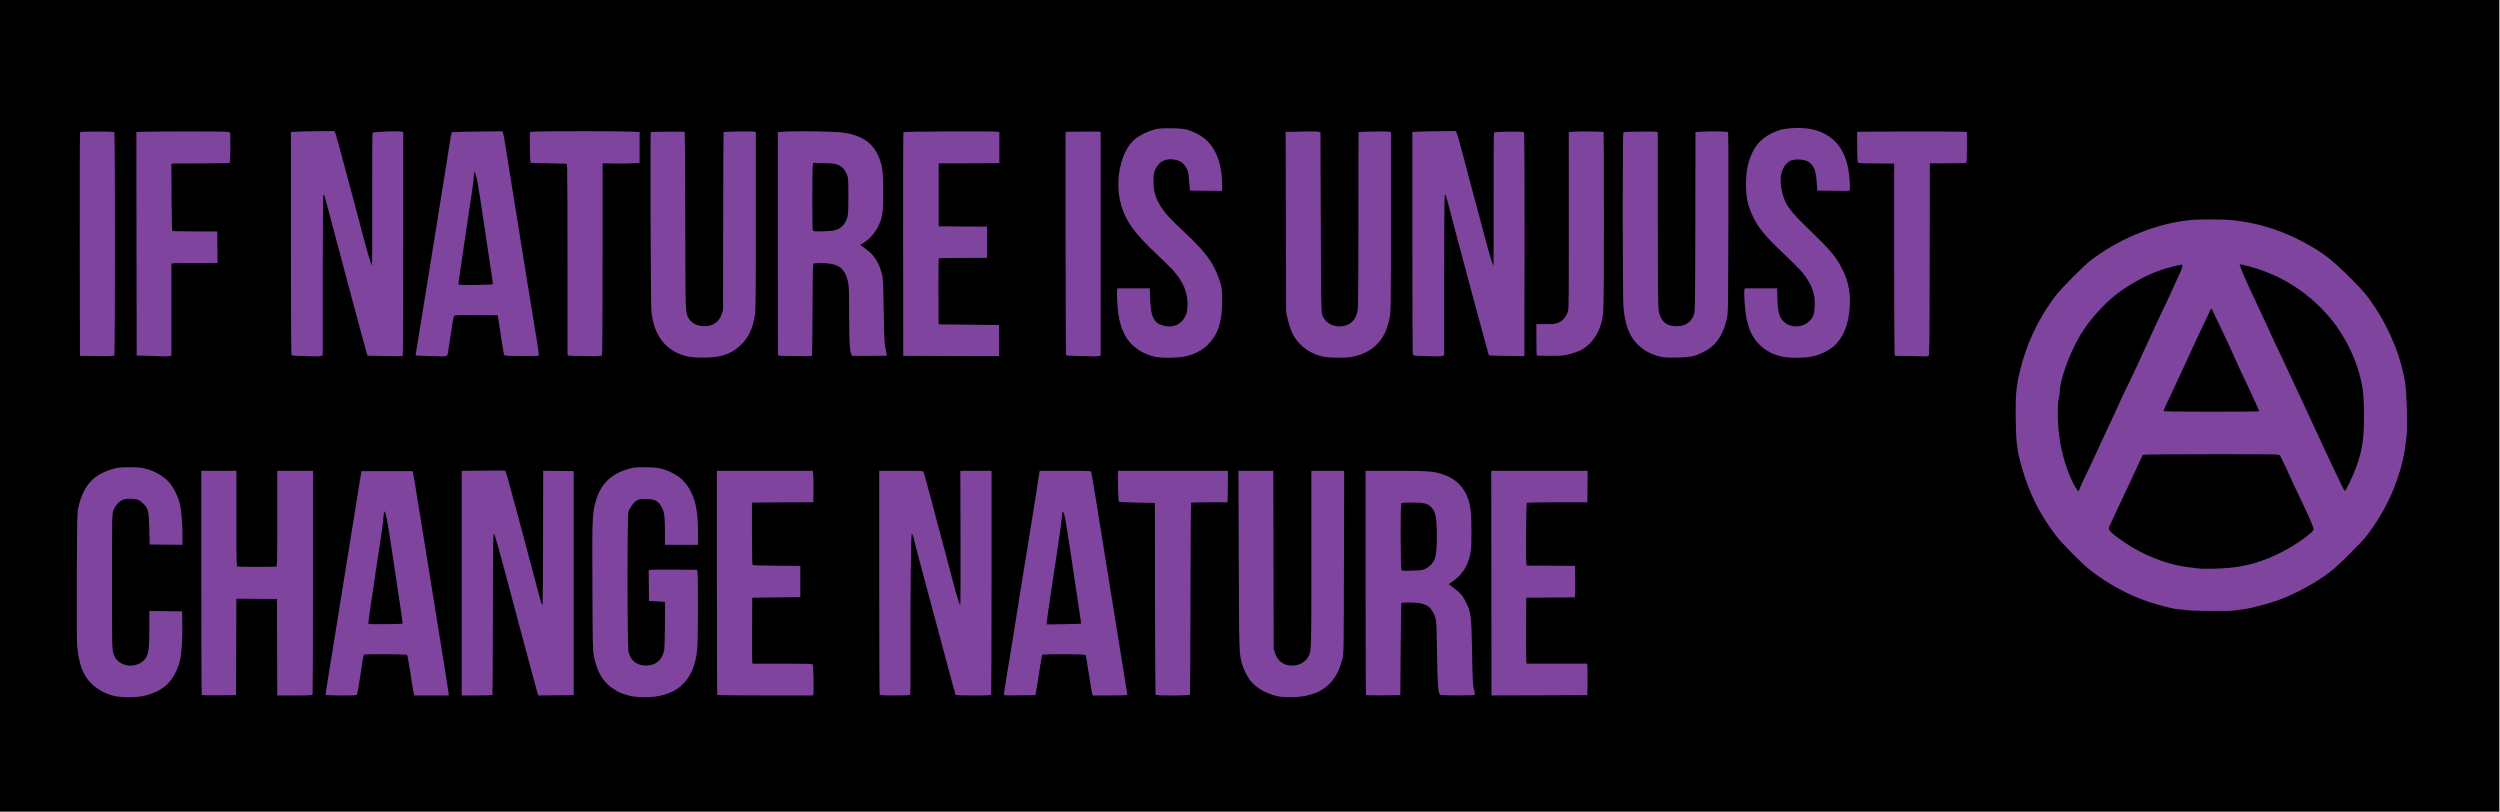
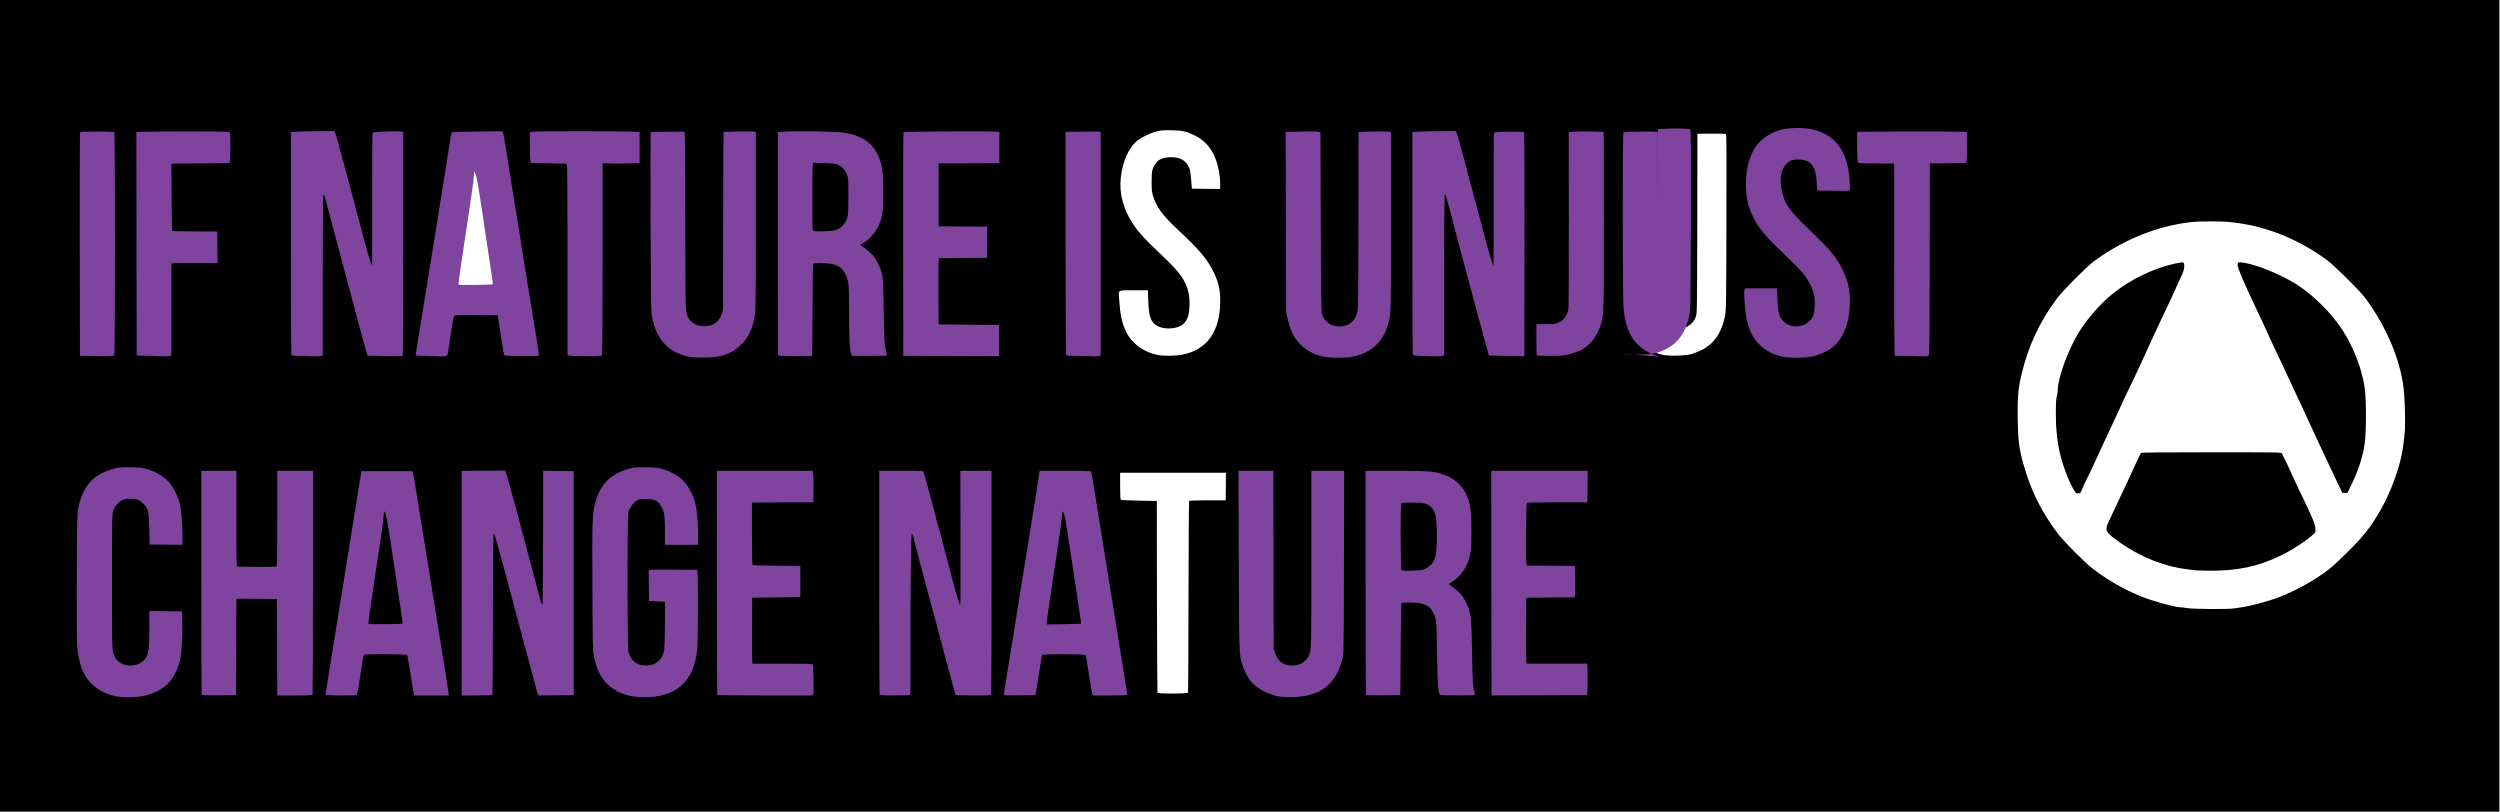
<svg xmlns="http://www.w3.org/2000/svg" version="1.0" width="7699" height="2500" viewBox="0 0 7699 2500" preserveAspectRatio="xMidYMid meet">
  <g fill="#000000">
    <path d="M0 1249.84 l0 -1249.84 3848.50 0 3848.50 0 0 1249.84 0 1249.84 -3848.50 0 -3848.50 0 0 -1249.84z m423.35 889.68 c23.60 -3.20 51.19 -13 67.99 -24.20 19 -12.80 32.60 -28.60 43.59 -50.59 10.80 -22 16.20 -43.79 19 -77.79 2.20 -28.60 2.80 -83.19 0.80 -92.99 l-1.20 -6.20 -43.79 0 -43.79 0 0 53.79 c0 59.39 -2.20 77.19 -11.20 90.79 -10.80 16.40 -27.40 23.40 -55.59 23.40 -19.60 0 -31.80 -4.40 -43.19 -15.80 -7.60 -7.60 -10 -12 -13.20 -23.20 -3.60 -13.40 -3.80 -23.20 -3.80 -225.97 0 -202.57 0.20 -212.57 3.80 -223.57 4.60 -13.80 16.80 -28.40 28.20 -33.60 6 -2.80 13 -3.80 28.80 -3.80 27.20 0 34.80 2.40 47.59 15.20 15.40 15.20 16.80 21.80 18.40 78.79 l1.20 46.99 44.59 0.60 44.39 0.40 0 -26.40 c0 -31 -4.20 -72.99 -9 -91.59 -4.40 -17.40 -16.40 -42.39 -27.20 -56.59 -15.80 -21.40 -44.19 -38.79 -76.79 -47.59 -23.40 -6.40 -63.59 -6.40 -86.59 -0.20 -63.19 17 -94.19 51.79 -109.79 122.38 -2.80 13.20 -3.20 38.20 -4 200.97 -0.60 117.58 -0.20 195.37 1.20 211.97 2.60 31.60 9.40 59.99 20 81.79 25.60 52.99 90.39 82.59 159.58 72.99z m1587.59 0 c17.80 -2.40 43.39 -10 56.99 -16.80 13.60 -7 30.20 -21.40 40.79 -35.40 19.40 -25.60 29.20 -54.59 32.80 -98.59 2.40 -26.40 2.60 -214.97 0.40 -222.97 l-1.40 -5 -63.79 -0.60 c-35.20 -0.20 -65.99 0 -68.59 0.60 l-4.40 1 0.40 41.59 0.60 41.39 24 1.20 c13.20 0.80 24.20 1.40 24.60 1.60 1.60 0.80 0 151.58 -1.80 160.58 -7.40 34.80 -27.60 48.79 -67.79 47.19 -17.40 -0.60 -20.60 -1.40 -29.20 -6.80 -13.40 -8.20 -21.60 -19.60 -25 -35 -4 -17.80 -4.20 -430.14 -0.20 -443.14 3.60 -12 14 -26.60 24 -33.60 8.60 -6 9 -6 35 -6 21.60 0 27.80 0.60 33.80 3.60 14.80 7.40 25 22.40 29.40 42.99 1.20 6 2.20 29 2.20 52.39 l0 41.99 44.99 0 44.99 0 0 -23.80 c0 -33.60 -3.40 -72.39 -8.20 -91.19 -4.80 -19.60 -16.40 -43.99 -28 -59.59 -15.80 -21.20 -44.19 -38.79 -76.79 -47.59 -23.40 -6.40 -63.59 -6.40 -86.79 -0.20 -57.99 15.80 -90.39 48.59 -105.19 106.99 -8.60 34.40 -9.40 55.19 -8.40 253.37 0.80 195.37 1 196.77 10.40 229.37 5.20 17.60 16 38.79 26 51.19 31.60 38.20 87.19 57.19 144.18 49.19z m2010.54 -4 c57.79 -14.20 91.79 -50.39 106.59 -112.59 4.20 -18 4.20 -20 4.80 -292.56 l0.80 -274.56 -44.59 0 -44.59 0 0 270.36 c0 221.37 -0.40 272.76 -2.80 282.56 -7.40 32.80 -26 46.99 -61.99 46.99 -32.40 0 -49.59 -11 -58.59 -37.40 l-4.60 -13.60 -0.60 -274.36 -0.60 -274.56 -47.59 0 -47.59 0 0.80 265.57 c0.80 283.76 1 287.56 11 320.16 4.60 15.40 16.80 38.99 26 50.39 13.40 16.60 43.79 35.60 68.79 42.99 26 7.60 65.39 8 94.79 0.60z m-3299.97 -149.38 l0.40 -148.38 68.59 0.40 68.39 0.60 0.60 148.58 0.40 148.38 47.79 0 c41.79 0 47.99 -0.40 48.99 -3.20 0.60 -1.80 1.20 -154.78 1.20 -339.96 l0 -336.76 -48.99 0 -48.99 0 0 146.78 c0 131.98 -0.40 146.78 -3.20 147.98 -4 1.60 -127.58 1.60 -131.58 0 -2.80 -1.20 -3.20 -16 -3.20 -147.98 l0 -146.78 -47.99 0 -47.99 0 0 338.56 c0 186.38 0.60 339.36 1.40 340.16 0.80 0.60 22 1 47.39 0.80 l46.19 -0.60 0.60 -148.58z m371.95 146.18 c1 -2 4.80 -23 8.40 -46.59 7.60 -52.39 11.40 -74.19 13.20 -75.79 2 -2.20 142.38 -1.40 144.58 0.80 1 1.20 5.60 26.40 10.20 55.99 4.40 29.80 9 57.39 10.20 61.59 l2 7.40 46.59 0 c43.59 0 46.79 -0.20 45.99 -3.40 -0.40 -2 -7.60 -45.79 -15.80 -97.59 -8.40 -51.59 -17.40 -107.39 -20 -123.98 -2.80 -16.40 -10.80 -66.79 -18 -111.99 -7.20 -44.99 -15 -92.79 -17 -105.99 -2.20 -13.20 -11.20 -68.99 -20 -123.98 -8.80 -54.99 -16.80 -102.59 -17.60 -105.99 l-1.60 -6 -72.79 0 -72.79 0 -8.60 52.99 c-4.60 29.20 -11.20 69.59 -14.40 89.99 -3.40 20.40 -12.40 76.59 -20.20 124.98 -7.80 48.39 -15.80 98.79 -18 111.99 -2.20 13.20 -9.80 60.99 -17 105.99 -7.20 45.19 -17.20 106.19 -22 135.58 -5 29.60 -9 54.39 -9 55.59 0 1 16.60 1.80 40.99 1.80 36.80 0 40.99 -0.40 42.59 -3.40z m417.15 1.60 c0.60 -0.80 1.20 -107.79 1.20 -237.37 0 -129.78 0.60 -241.37 1.40 -248.17 l1.20 -12.60 6.60 0 6.60 0 6 19.60 c3.40 10.60 8 26.60 10.20 35.40 2.40 8.80 9.20 34 15 55.99 6 22 31.20 116.18 55.99 209.37 24.80 93.19 45.99 171.78 46.99 174.58 l2 5 48.39 -0.40 48.59 -0.60 0 -338.96 0 -338.96 -41.79 -0.60 -41.59 -0.40 1.40 51.19 c0.80 28.20 0.80 120.98 0 205.97 l-1.60 154.78 -7.60 0 c-8.80 0 -7 4.40 -24 -60.99 -5.60 -22 -12.80 -48.99 -15.80 -59.99 -3.20 -11 -13.40 -49.19 -23 -84.99 -25.20 -94.99 -38.20 -143.18 -47.39 -176.38 l-8 -29.60 -61.79 0 -61.79 0 0 339.96 0 339.96 40.79 0 c22.60 0 41.39 -0.80 41.99 -1.80z m988.27 -3.40 c1.60 -6.60 -0.20 -75.59 -2 -78.59 -1 -1.60 -27.80 -2.20 -93.19 -2.20 l-91.99 0 -1 -4.40 c-0.60 -2.60 -0.80 -50.99 -0.60 -107.59 l0.60 -102.99 73.99 -1 73.99 -1 0 -41.99 0 -41.99 -72.79 -0.60 c-55.39 -0.40 -73.39 -1 -74.59 -3 -0.80 -1.20 -1.60 -47.59 -1.60 -102.79 l0 -100.59 11.60 -0.40 c6.20 -0.20 48.79 -0.40 94.39 -0.40 l82.99 -0.20 0.60 -26 c0.40 -14.20 0 -33.40 -0.60 -42.39 l-1.40 -16.60 -141.78 0 -141.78 0 0 338.56 c0 186.38 0.60 339.36 1.40 339.96 0.60 0.80 64.59 1.40 141.78 1.40 l140.78 0 1.20 -5.20z m297.96 2.80 c0.80 -1.20 1.20 -61.79 1 -134.38 -0.20 -72.79 0.20 -183.78 1 -246.57 l1.40 -114.59 7.40 0 c8.80 0 9.80 1.60 15.80 28 2.20 9.40 8.60 34.20 14.20 54.99 10.60 39.19 25.20 93.99 78.99 294.76 17 64.19 31.60 117.58 32.20 118.38 0.60 1 22.40 1.80 48.79 1.80 41.59 0 47.79 -0.40 48.79 -3.20 0.60 -1.80 1.20 -154.78 1.20 -339.96 l0 -336.76 -42.19 0 -42.19 0 0.80 206.97 0.60 206.97 -7.40 0 -7.40 0 -7 -22.40 c-3.80 -12.40 -9.80 -33.40 -13 -46.59 -5.80 -22.20 -8.80 -34.20 -20.20 -75.99 -11.20 -41.79 -29 -108.79 -40.99 -153.98 -11.40 -43.19 -27 -100.39 -30.20 -111.39 -1 -3.40 -5.80 -3.60 -62.99 -3.60 l-61.79 0 0 338.56 c0 186.38 0.60 339.36 1.40 339.96 2.40 2.60 80.19 1.60 81.79 -1z m388.15 -10.60 c1.20 -6.60 5.60 -34 9.60 -60.99 4 -27 8.20 -49.79 9.20 -50.99 3.20 -3.20 143.58 -2.60 145.38 0.40 1 1.40 5.40 27.80 10 58.59 4.80 31 9.40 58.39 10.40 61.19 l2 4.80 45.99 0 c37.80 0 45.99 -0.40 45.99 -2.80 0 -1.40 -4 -27 -8.80 -56.39 -8.20 -49.19 -11.60 -70.59 -26.40 -162.78 -2.80 -17 -7.60 -47.19 -10.80 -66.99 -3.20 -19.80 -9 -56.19 -13 -80.99 -4 -24.80 -9.80 -61.19 -13 -80.99 -3.20 -19.80 -9 -56.19 -13 -80.99 -3.80 -24.80 -8.40 -52.59 -10 -61.99 -1.60 -9.40 -5.40 -31.20 -8.20 -48.59 -2.80 -17.40 -5.60 -33 -6.20 -34.60 -0.80 -2.40 -12.20 -2.80 -73.59 -2.80 l-72.59 0 -1.20 5.60 c-0.60 3 -1.60 10 -2.40 15.40 -0.60 5.60 -3.80 25.80 -6.80 44.99 -6 37 -16.80 103.99 -25 155.98 -2.80 17 -9.60 58.99 -15.20 92.99 -5.40 34.20 -11.60 72.79 -13.80 85.99 -6.80 44.19 -30.40 189.58 -37.80 234.57 l-7.60 44.39 42.19 -0.40 42.19 -0.60 2.40 -12z m473.74 10.40 c0.40 -1.40 1.20 -134.58 1.40 -295.76 0.20 -161.38 1.20 -293.96 2 -294.96 1 -0.80 26.60 -1.60 56.99 -1.60 l55.39 0 0.60 -42.39 0.40 -42.59 -162.98 0 -162.98 0 0 40.79 c0 30.60 0.60 41.39 2.60 42.59 1.20 0.80 26.80 2 56.39 2.60 l53.99 1 0.40 293.96 c0.40 161.78 1 295.16 1.60 296.56 1.40 3.60 92.59 3.60 94.19 -0.20z m648.72 -139.38 c0.60 -77.59 1.60 -141.98 2.60 -143.38 2 -3.20 60.99 -1.20 75.39 2.80 17 4.60 26 12 34.20 27.40 10.20 19.20 10.20 20.40 11.80 124.18 1.60 100.19 3.60 124.98 10.20 129.18 1.60 1 22.80 1.80 47.39 1.80 l44.39 0 0 -4.40 c0 -2.60 -1 -8.20 -2.20 -12.60 -1.40 -4.80 -2.80 -47.39 -3.80 -104.99 -2 -108.99 -3.40 -120.78 -17 -149.58 -10.40 -22 -19.40 -33 -38.20 -46.59 -15.20 -11 -16.80 -13 -16.80 -18.80 0 -5.60 1.40 -7.40 11.60 -14 29 -19.40 46.99 -46.79 54.59 -83.39 4.80 -24 5.40 -96.99 0.80 -127.38 -8.60 -56.99 -36.80 -91.99 -86.99 -107.99 -27 -8.60 -47.59 -10.20 -138.38 -10.20 l-85.59 0 0 338.56 c0 186.38 0.60 339.36 1.40 340.16 0.80 0.60 22 1 47.39 0.80 l46.19 -0.60 1 -140.98z m575.53 102.99 c0.20 -20.80 0 -39.99 -0.60 -42.39 l-1 -4.60 -92.99 0 -92.79 0 -1.20 -8.40 c-0.60 -4.80 -1 -53.19 -0.60 -107.59 l0.60 -98.99 74.39 -0.60 74.59 -0.40 1 -4.60 c0.60 -2.40 0.80 -21.40 0.60 -42.39 l-0.60 -38 -74.39 -0.60 -74.39 -0.40 -1.20 -8.60 c-1.80 -12.60 -0.20 -194.77 1.60 -196.77 1 -0.80 43.19 -1.60 93.99 -1.60 l92.39 0 0.60 -42.39 0.40 -42.59 -142.38 0 -142.58 0 0.40 335.56 c0.20 184.38 0.40 337.36 0.40 339.96 l0.20 4.40 141.58 -0.40 141.38 -0.60 0.60 -38z m1995.74 -222.97 c5.60 -1 18.20 -2.80 27.80 -4 18.40 -2.20 71.19 -16.20 99.39 -26 48.19 -17 101.79 -44.99 149.18 -77.79 19.60 -13.60 34 -26.20 67.59 -59.19 56.19 -55.19 77.39 -81.79 109.19 -137.38 32.20 -56.19 61.19 -137.38 68.39 -191.58 6.60 -49.79 7.20 -59.59 6 -111.39 -1.60 -73.59 -7 -106.79 -26.40 -166.98 -20 -61.59 -58.79 -133.98 -99.79 -186.58 -16.60 -21.20 -93.99 -97.39 -113.19 -111.39 -83.79 -61.59 -177.78 -100.99 -273.56 -114.39 -31 -4.40 -43.59 -5.20 -84.79 -5.20 -41.19 0 -53.39 0.80 -82.39 5 -96.39 14.40 -197.17 57.39 -279.76 119.38 -23 17.40 -93.39 88.59 -111.79 112.79 -52.99 70.79 -88.99 147.98 -109.19 234.17 -10.40 44.59 -12.60 70.19 -11.80 135.58 1 67.39 4.40 93.39 17.80 140.98 23.20 81.99 54.39 144.98 105.59 212.97 18.40 24.60 82.39 88.79 108.19 108.79 53.99 41.79 118.78 76.59 178.98 96.19 34.60 11.20 77.19 22 87.59 22.20 4.60 0 14.80 1.20 22.40 2.60 17 3.40 129.18 4.20 144.58 1.20z m-4664.59 -783.50 c47.79 -12.80 82.19 -45.19 96.59 -90.99 11.20 -35.40 11 -29.60 11 -319.36 l0 -267.37 -13.40 -1 c-7.60 -0.60 -27.40 -0.40 -44.19 0.20 l-30.60 1.20 -0.40 273.96 -0.40 273.96 -4.40 13 c-5.20 15.40 -16.80 28 -30.60 33.20 -12.60 4.80 -43.59 5 -57.19 0.20 -10.20 -3.60 -22 -13.80 -27 -23.40 -8.80 -17.20 -8.60 -11.60 -9.20 -298.76 -0.20 -149.38 -1 -272.16 -1.60 -272.76 -1.20 -1.40 -91.39 -0.80 -92.59 0.60 -1.80 1.80 -0.20 522.93 1.80 539.93 8.40 77.59 45.99 123.98 112.79 139.18 22 5 67.19 4.20 89.39 -1.80z m1429.01 1.60 c74.59 -15.20 114.59 -72.39 114.59 -163.98 0.20 -34.20 -4.60 -56.39 -18.20 -85.39 -20.20 -43.19 -42.79 -70.39 -114.39 -137.18 -44.99 -41.99 -63.19 -66.99 -73.99 -101.39 -4 -13 -4.60 -19.20 -4.60 -44.99 0 -32.80 1.60 -39.39 13 -55.99 7.60 -11 19.60 -16.80 37.60 -18.40 31.40 -2.60 52.19 6.60 62.99 27.60 5 9.60 6 15 8 39.99 l2.40 28.80 43.59 0.60 43.39 0.40 0 -18.40 c0 -11.80 -1.80 -27.40 -4.80 -42.19 -10.40 -50.79 -34.80 -85.39 -73.39 -104.19 -27 -13 -40.99 -16 -75.79 -16 -24.20 -0.20 -31.60 0.60 -44.79 4.40 -18.20 5.20 -39.99 15.60 -53.99 26 -27.80 20.40 -47.99 64.39 -53.39 117.38 -5 47.79 8.60 97.39 39.19 142.98 15.40 23 37.60 47.19 79.39 86.59 39.59 37.20 56.99 55.99 68.79 73.79 19 28.40 25.60 53.59 24.40 90.59 -1 25.60 -4.20 36.60 -14.60 50.19 -15 19.80 -59.79 24.80 -85.99 9.80 -18.60 -10.80 -24.80 -28.20 -26.40 -75.39 l-1.20 -33.60 -43.59 0 c-51.19 0 -46.99 -2.60 -44.79 28.80 3 46.19 8.60 72.39 21 98.39 17.40 36 52.79 62.59 95.99 71.79 19.60 4 57.39 3.60 79.59 -1z m510.13 1.80 c30.80 -4.80 58.79 -18 77.99 -36.20 21.80 -20.60 34.80 -46.79 41.99 -84.19 4.20 -21.20 4.20 -26.40 4.20 -291.16 l0 -269.56 -12.40 -1 c-7 -0.60 -26.80 -0.40 -44.19 0.20 l-31.40 1.20 0 263.97 c0 164.18 -0.80 269.96 -2 279.96 -2.60 21.40 -10 36 -22.20 44.19 -11.80 7.80 -29.80 11.80 -47.59 10.20 -26.60 -2.20 -44.39 -14.60 -51.59 -35.80 -3.40 -10 -3.60 -27.20 -4.60 -286.56 l-1 -275.96 -10 -1 c-5.40 -0.60 -27 -0.60 -47.59 -0.40 l-37.60 0.80 0.80 271.16 0.60 271.36 4.40 19.60 c9 38.99 19.20 59.79 39.59 80.19 19.20 19.20 42.99 31.80 71.79 37.80 16.60 3.60 52.79 4.20 70.79 1.20z m1054.06 -2.80 c7.20 -1.80 21.20 -7.40 31.40 -12.20 38.20 -18.20 62.19 -51.79 72.99 -102.39 4.20 -19 4.20 -24.60 5 -290.16 0.60 -182.58 0.20 -271.36 -1.20 -272.76 -1.80 -1.80 -18.20 -2.20 -76.59 -1.60 l-11.60 0.20 -0.40 276.56 c-0.60 265.77 -0.80 276.76 -4.40 286.76 -5.20 14.20 -14.80 25 -27.60 30.80 -9 4 -13.80 4.80 -31.60 4.80 -17.60 0 -22.60 -0.80 -31 -4.60 -18.40 -8.40 -26.80 -21 -30.80 -46.59 -1.40 -8.40 -2.20 -103.99 -2.20 -280.16 l0 -267.17 -15.40 -0.80 c-8.60 -0.40 -30 -0.20 -47.59 0.40 l-32 1 -0.60 242.97 c-0.60 263.77 0.20 296.36 8.60 328.96 14.80 58.99 51.19 95.19 107.99 107.79 18.60 4.20 68.39 3.20 86.99 -1.80z m367.55 1 c23.60 -4.80 51.39 -18 66.79 -32 28.20 -25.20 44.99 -65.79 48.79 -117.98 2.60 -37.40 -5.20 -72.99 -24.60 -110.19 -19.60 -38 -34.60 -55.19 -115.78 -133.78 -53.79 -52.19 -69.19 -79.39 -72.19 -128.98 -2 -34.60 3.80 -56.79 18.60 -71.59 10 -9.80 18.40 -12.40 40.79 -12.40 22.60 0.20 33.60 3 43.19 11.40 13.40 11.80 18.40 26.80 20.40 61.39 l1.40 23.20 43.39 0.60 43.59 0.40 1 -4.60 c1.40 -5.60 -2.20 -40.99 -6 -59.59 -10 -47.19 -35.20 -81.79 -73.59 -100.79 -26 -13 -50.39 -17.80 -82.39 -16.40 -57.79 2.60 -102.39 28.40 -123.98 71.39 -23.60 47.59 -28 111.39 -11 161.78 15.80 47.39 39.59 79.19 105.19 140.98 43.39 40.99 59.59 58.39 72.79 78.59 19 28.60 25.20 52.59 23.40 90.19 -1.20 27.20 -3.20 35.20 -12 46.79 -19.80 26.40 -74.59 29.20 -96.99 4.80 -12.60 -13.60 -16.60 -28.80 -17.80 -68.59 l-1.20 -32.60 -43.59 0 -43.79 0 -1.20 4.80 c-1.60 6.80 2.60 58.79 6.40 76.99 3.80 18 12.80 43.39 19.80 55.19 12 20.80 39.99 44.19 63.59 53.59 30 11.80 72.19 14.60 106.99 7.40z m-5228.52 -4.40 c2.20 -3.60 2 -669.71 -0.20 -673.31 -1.40 -2.20 -10.80 -2.80 -46.99 -2.80 -25 0 -45.99 0.80 -46.79 1.80 -0.80 1 -1.20 153.58 -0.80 339.16 l0.40 337.56 39.59 0.60 c46.19 0.80 52.59 0.40 54.79 -3z m172.18 2.40 c3.20 0 3.40 -8 3.40 -141.78 l0 -141.78 4.60 -1.20 c2.40 -0.60 34.40 -1.20 70.99 -1.20 l66.39 0 -0.40 -42.39 -0.60 -42.59 -68.39 0 c-37.60 0 -68.99 -0.80 -69.99 -1.60 -0.80 -1 -1.80 -50.79 -2.20 -110.59 l-0.40 -108.79 23.40 -0.40 c13 -0.20 52.99 -0.40 88.99 -0.60 35.80 0 65.99 -0.80 66.79 -1.60 2.40 -2.40 3.40 -77.79 1.20 -81.19 -1.60 -2.20 -18.20 -2.60 -89.59 -2.80 -48.39 -0.20 -109.99 0 -137.38 0.20 l-49.39 0.40 0.40 338.56 0.60 338.36 39.99 1 c22 0.80 41.79 1 43.99 0.60 2.20 -0.20 5.60 -0.60 7.60 -0.60z m464.14 0 l5.20 -2 0 -246.97 0 -246.97 7.80 0 c4.40 0 8.60 1 9.40 2.20 0.60 1.20 5.20 17.20 9.80 35.60 14.60 57.39 118.98 446.94 121.18 452.34 l2 5.20 47.39 1 c26 0.60 47.99 0.60 48.99 0.20 0.80 -0.40 1.40 -153.18 1.40 -339.36 l0 -338.76 -6.40 -1 c-3.60 -0.40 -22.20 -0.40 -41.19 0.20 -34 1 -34.40 1 -35.60 5.60 -0.60 2.60 -0.80 95.59 -0.40 206.77 l0.60 202.17 -7 -0.60 c-6.80 -0.60 -7 -0.80 -12.60 -17.60 -3 -9.40 -11.80 -40.39 -19.40 -68.99 -7.40 -28.60 -17.40 -65.99 -22 -82.99 -13.80 -51.59 -15.40 -57.99 -39.19 -146.98 -12.60 -47.19 -24.20 -88.99 -25.80 -92.59 l-3 -6.60 -49.39 1 c-27.40 0.60 -54.79 1 -60.99 1 l-11.60 0.20 0 336.56 c0 184.98 0.80 337.56 1.60 338.76 1.20 1.80 11.40 2.60 35.40 3.20 18.80 0.20 35 0.80 36.40 1 1.20 0.20 4.60 -0.40 7.40 -1.60z m388.35 -0.60 c1.20 -1.20 5.80 -28.40 12.80 -75.39 7 -47.99 7 -47.59 12.60 -48.99 2.40 -0.60 35.40 -0.80 73.39 -0.60 l68.79 0.60 1.60 9 c0.80 5 4.80 31 8.80 57.79 4 26.80 8 50.79 8.80 53.39 1.80 4.60 2.20 4.60 42.39 5.20 22.40 0.40 43.39 0.20 46.79 0 l6.20 -0.80 -8.40 -50.19 c-4.80 -27.80 -14.20 -84.99 -20.80 -127.38 -6.80 -42.39 -14.60 -90.39 -17.20 -106.99 -2.80 -16.40 -11.80 -72.19 -20 -123.98 -15 -92.99 -18 -112.79 -27.80 -172.98 -2.80 -17 -7 -42.59 -9.20 -56.99 -2.20 -14.20 -5 -29.20 -6 -33 l-1.80 -7 -70.59 0.60 c-38.79 0.20 -71.59 0.80 -72.79 1.40 -1.40 0.40 -3.40 6.80 -4.60 14.40 -3.20 21 -15.80 100.19 -21.20 133.58 -2.60 16.60 -6.60 41.19 -8.80 54.99 -13 80.59 -24.80 153.98 -28.20 174.98 -2.20 13.20 -6.20 38.40 -9 55.99 -10.60 66.39 -19.60 121.98 -29.20 179.78 -5.40 33 -9.80 60.59 -9.80 61.39 0 2.60 80.79 3.80 83.19 1.20z m477.14 -1.80 c0.80 -1.40 1.60 -135.18 1.60 -297.16 l0 -294.36 31.60 1.20 c17.20 0.80 42.79 0.60 56.99 -0.20 l25.40 -1.40 0 -41.59 0 -41.59 -18.40 -0.80 c-15 -0.80 -255.57 -0.60 -296.96 0.20 l-10.60 0.20 0 35.80 c0 19.60 0.60 38.40 1.20 41.79 l1.20 6 55.59 1.40 55.39 1.40 1.40 15.20 c0.60 8.20 1.20 141.18 1.20 295.56 l0 280.76 39.59 0.60 c46.19 0.80 52.59 0.40 54.79 -3z m642.92 3.20 l4.60 -1.20 0.40 -140.78 c0.60 -122.78 1 -141.18 3.60 -142.78 1.60 -1 13 -2 25 -2 61.99 0.20 80.59 11.40 92.19 54.99 3.40 12.60 3.80 23.20 4 101.99 0.40 83.39 1.80 110.79 6.60 123.78 l2.20 5.20 46.99 0 c44.19 0 47.19 -0.20 46.19 -3.40 -4.60 -14.40 -5.60 -33.60 -7.20 -119.58 -1 -57.39 -2.60 -100.79 -3.80 -107.99 -8 -40.59 -24.60 -67.99 -54.19 -88.19 -13 -8.80 -14 -10 -14 -16.80 0 -6.20 1 -7.80 6.60 -10.40 19.20 -9.20 42.19 -35.80 52.19 -60.59 9.40 -23.20 11.40 -39.59 11.40 -91.79 -0.20 -54.39 -2.60 -74.39 -12.40 -98.99 -15.40 -39.19 -42.79 -61.99 -87.19 -73.39 -15.20 -3.80 -27.80 -5.20 -61.39 -6.80 -41.59 -1.80 -148.38 -1.60 -150.38 0.40 -0.60 0.80 -1.60 620.32 -0.80 672.91 0 4.40 0.20 4.60 39.59 5.20 21.60 0.20 40.79 0.60 42.39 1 1.60 0.20 5 -0.20 7.40 -0.80z m579.52 -41.79 l0 -41.99 -92.99 -1 -92.99 -1 -0.60 -106.79 c-0.40 -84.19 0 -107.19 2 -108.59 1.40 -0.80 33.20 -1.40 70.59 -1.40 37.40 0 69.99 0 72.59 0 l4.40 -0.20 0 -41.99 0 -41.99 -74.39 -0.40 -74.59 -0.60 0 -102.99 0 -102.99 79.99 0 c43.99 -0.20 85.99 -0.40 93.59 -0.60 l13.40 -0.40 0 -41.99 0 -41.99 -9.40 -0.20 c-129.98 -1.20 -236.17 -1.60 -252.97 -0.60 l-21.60 1.40 0 338.56 0 338.76 134.58 0.60 c73.79 0.20 137.58 0.40 141.38 0.40 l7 0 0 -41.99z m309.56 40.99 c3.20 0 3.40 -17.40 3.40 -338.76 l0 -338.76 -15.40 -0.80 c-8.60 -0.40 -30.20 -0.40 -47.99 0 l-32.60 0.60 0 336.36 c0 184.98 0.80 337.56 1.60 338.76 1.20 1.80 12.60 2.60 40.39 3.20 21.40 0.20 40.79 0.40 42.99 0 2.20 -0.20 5.60 -0.60 7.60 -0.60z m1056.06 0 l5.20 -2 0 -246.97 0 -246.97 7.80 0 c4.40 0 8.60 1 9.40 2.20 0.60 1.20 5.20 17.20 9.80 35.60 17.80 69.99 121.38 455.14 122.58 456.34 0.80 0.80 23 1.60 49.39 2 l47.99 0.80 0.60 -337.76 c0.20 -235.17 -0.20 -338.56 -1.60 -339.96 -3.20 -3.20 -78.39 -1.60 -80.59 1.40 -0.80 1.40 -1.40 94.39 -1 206.97 l0.60 204.57 -7 -0.60 c-6.80 -0.60 -7 -0.80 -12.60 -17.60 -3 -9.40 -10.40 -35.80 -16.60 -58.99 -6 -23 -15 -56.39 -19.80 -73.99 -4.80 -17.60 -11.40 -42.39 -14.80 -54.99 -28.20 -108.19 -52.79 -198.17 -55.19 -203.77 l-3.20 -6.60 -56.39 1.20 c-31 0.60 -58.39 1.20 -60.79 1.20 l-4.60 0 0 336.56 c0 184.98 0.80 337.56 1.60 338.76 1.20 1.80 11.40 2.60 35.40 3.20 18.80 0.20 35 0.80 36.40 1 1.20 0.20 4.60 -0.40 7.40 -1.60z m1497.01 0 c2.60 -1.60 3 -34.60 3.40 -274.36 0.20 -149.98 0.40 -282.96 0.40 -295.76 l0.20 -23.20 53.59 0.20 c29.40 0.20 54.99 -0.40 56.99 -1.20 3 -1.40 3.40 -5.20 3.40 -42.39 l0 -40.79 -64.39 -1.20 c-35.60 -0.60 -88.79 -1 -118.58 -0.60 -29.60 0.60 -73.99 1 -98.39 1.20 l-44.59 0.20 0 39.59 c0 21.60 0.80 40.59 1.80 42.19 1.60 2.60 10.40 3 86.79 4 l25.40 0.20 0 286.76 c0 157.58 0.60 290.76 1.20 295.76 l1.40 9.40 40.19 0.60 c22 0.20 41.99 0.60 44.19 1 2.20 0.20 5.40 -0.60 7 -1.60z m-1106.66 -5 c10.80 -2.80 26.40 -8.20 34.60 -12 28.20 -13.40 52.39 -44.19 63.19 -80.39 8.80 -29.60 9 -35.80 9 -314.96 l0 -265.57 -13.40 0 c-46.79 -0.40 -58.99 -0.40 -70.19 -0.20 l-12.60 0.20 0.20 271.56 c0.40 300.36 1 282.76 -12.60 300.76 -12.40 16.20 -35.20 23 -68.79 20.60 l-18.60 -1.40 0 41.79 c0 23 0.60 42.59 1.40 43.19 0.60 0.80 16.40 1.40 34.60 1.40 29.20 0 36 -0.60 53.19 -5z" />
    <path d="M1129.45 1928.75 c-3.20 -3.40 -1.80 -17.60 8.20 -83.99 2.20 -14.20 4.40 -29.60 5.20 -34 3 -23 13.60 -92.99 17 -113.99 6.80 -42.59 13.80 -93.59 15.20 -111.59 l1.40 -17.60 7.20 0.60 c6.80 0.60 7.40 1.20 10.60 11 3.20 9.40 13 70.19 30.60 189.58 3.80 26.40 10.20 68.39 14 93.59 3.80 25 7 49.99 7 55.39 l0 10 -35.40 0 c-19.60 0 -45.39 0.60 -57.59 1.20 -12 0.80 -22.60 0.60 -23.40 -0.20z" />
    <path d="M3217.58 1917.95 c0 -6.80 3.60 -36.40 8 -65.79 4.40 -29.40 10.20 -69.19 13.20 -88.39 2.80 -19.20 8 -54.39 11.80 -77.99 7.20 -46.39 12.20 -82.99 14 -104.39 l1.40 -13.60 6.60 0 c12 0 10.40 -8.40 44.99 225.97 6.60 44.59 13.40 89.59 15 99.99 1.60 10.40 3 22.40 3 26.60 l0 7.40 -34.60 0 c-19.20 0 -45.79 0.60 -58.99 1.40 l-24.40 1.20 0 -12.40z" />
    <path d="M4309.64 1760.17 c-2.60 -5 -3 -211.97 -0.40 -216.17 2.80 -4.40 72.79 -3.60 86.59 1 14.20 4.60 24.40 15.80 29.80 32.60 3.80 11.20 4.40 19.40 5.20 56.19 1.60 70.59 -2.80 96.79 -19 112.59 -14.40 14 -22.80 16.20 -63.79 17 -34.80 0.80 -36.40 0.60 -38.40 -3.20z" />
    <path d="M6765.12 1756.77 c-1.60 -0.40 -12.40 -1.80 -24 -3 -75.99 -8.40 -153.18 -39.39 -220.97 -88.99 -36.20 -26.20 -38.79 -32.20 -25.80 -58.99 4 -8.20 10.60 -22.60 14.80 -32 4.20 -9.40 15.40 -33.20 25 -52.99 9.60 -19.80 26.40 -55.79 37.20 -79.79 10.80 -24.20 20.60 -44.79 21.80 -45.99 1.60 -1.60 65.79 -2.20 217.17 -2.20 212.17 0 215.17 0 217.37 4 3.20 5.40 32 66.39 35.40 74.99 1.40 3.80 11.20 24.60 21.60 45.99 35.60 73.59 44.99 95.79 45.79 108.99 0.80 11.20 0.60 12.40 -4.80 17.40 -21.60 20.20 -64.99 48.79 -101.59 66.59 -68.59 33.60 -133.38 47.39 -218.97 46.79 -20.40 -0.20 -38.40 -0.60 -39.99 -0.80z" />
    <path d="M6386.37 1508.20 c-8.80 -14.60 -16.60 -32 -27 -60.39 -19.60 -52.79 -28.20 -106.39 -28.20 -173.98 0 -32.60 0.80 -45.79 3 -53.19 1.60 -5.40 3 -14.20 3 -19.40 0 -37 30.80 -121.38 64.19 -176.78 24.80 -41.19 68.39 -90.79 105.79 -120.58 53.99 -42.99 121.38 -75.99 186.38 -91.19 11.80 -2.80 24 -4.80 27 -4.40 5.20 0.60 5.60 1.40 6.20 10 0.60 9.20 -3.20 21.20 -11.80 37.80 -2 3.80 -6.80 14.60 -10.80 24 -7.40 17 -32.40 70.79 -39.19 83.99 -4.20 8.20 -43.19 92.79 -73.79 159.78 -11.20 24.80 -26.60 57.19 -34 71.99 -7.60 14.80 -18.60 38.20 -24.60 51.99 -6 13.80 -21 45.99 -33.20 71.59 -12.20 25.60 -22.20 46.99 -22.20 47.59 0 0.40 -4 9.20 -8.80 19.40 -4.80 10.20 -13 27.80 -18.20 39.39 -5.20 11.60 -14.80 31.60 -21.40 44.59 -6.60 13 -14 29.20 -16.60 36 -4.20 11.60 -5 12.40 -11.60 13 -6.60 0.60 -7.40 0 -14.20 -11.20z" />
    <path d="M7205.66 1501.41 c-4.20 -9.20 -14 -29.80 -22 -45.99 -7.80 -16 -20.40 -42.59 -27.80 -58.99 -7.40 -16.20 -24.20 -52.59 -37.40 -80.59 -13 -28 -27.20 -58.59 -31.40 -67.99 -4.20 -9.40 -14.60 -31.40 -23 -48.99 -8.40 -17.60 -21.20 -44.79 -28.20 -60.39 -7 -15.60 -17.20 -37.20 -22.60 -47.99 -5.40 -10.80 -18 -38 -28.20 -60.59 -10.20 -22.60 -27 -58.99 -37.60 -80.99 -38.20 -80.39 -56.39 -122.78 -56.39 -132.18 0 -8.60 0.20 -8.80 6.60 -8.80 33.60 0 120.98 33.80 173.38 66.99 53.79 34.20 108.59 88.59 142.98 141.98 35.20 54.59 60.79 121.58 68.59 179.98 4.80 37 4.80 131.58 -0.20 167.58 -5.60 41.39 -18.40 81.19 -40.39 126.98 l-12.80 26.40 -8 0 -8.20 0 -7.40 -16.40z" />
-     <path d="M6657.14 1265.44 c0 -9 -0.40 -8 37.20 -87.59 10.60 -22.60 28.60 -61.59 40.19 -86.99 11.40 -25.20 30.40 -66.19 42.39 -90.99 12 -24.80 22.80 -47.39 24 -50.39 1.80 -4.60 3.40 -5.60 9.20 -5.60 6.80 0 7.20 0.40 13.40 14.60 3.60 7.80 12.20 26.20 19.20 40.39 13.40 27.20 41.59 87.79 54.39 116.98 4 9.40 16.40 36 27.40 58.99 31.60 66.39 38.59 83.19 38.59 91.59 l0 7.40 -152.98 0 -152.98 0 0 -8.40z" />
-     <path d="M1405.82 875.29 c0 -11 5.20 -47.79 26 -185.38 15.20 -100.59 19.80 -132.18 21 -149.38 l1.40 -18.60 6.60 0 c5.80 0 7 1 9.80 8 3.60 8.80 9.40 41.99 20 113.99 3.80 25.80 11.20 74.99 16.20 108.99 5 34.20 11 72.79 13.20 85.99 2 13.20 3.80 28.20 3.80 33.20 0 8 -0.60 9.60 -4.40 10.60 -2.60 0.60 -29.20 1.20 -58.99 1.20 l-54.59 0 0 -8.60z" />
    <path d="M2505.47 718.51 c-5.60 -0.60 -7.60 -2 -8.60 -5.20 -1.60 -6 -1.60 -196.57 0.20 -208.37 l1.20 -9.40 39.19 0.80 c35.60 0.80 40.19 1.20 49.79 5.40 12.80 5.80 20.60 14.20 26.60 29.60 4.60 11.20 4.80 13.20 4.80 72.59 0 52.19 -0.60 62.59 -3.40 72.19 -6.80 22 -22 36.20 -41.59 39.59 -12.40 2 -56.99 3.80 -68.19 2.80z" />
  </g>
  <g fill="#7f449d">
    <path d="M366.95 2145.72 c-46.19 -5 -90.59 -34.60 -109.19 -73.19 -10.60 -21.80 -17.40 -50.19 -20 -81.79 -1.40 -16.60 -1.80 -96.39 -1.20 -217.97 0.80 -168.38 1.20 -193.77 4 -206.97 15.60 -70.59 46.59 -105.19 109.79 -122.38 14.20 -4 21.20 -4.60 49.59 -4.40 27.40 0.20 35.80 0.80 48.99 4.60 32.60 8.80 60.99 26.40 76.79 47.59 10.80 14.20 22.80 39.19 27.20 56.59 5.20 19.60 9 61.19 9 97.59 l0 32.40 -50.39 -0.40 -50.59 -0.60 -1.20 -46.99 c-1.60 -56.99 -3 -63.59 -18.40 -78.79 -6.60 -6.60 -13.40 -11.20 -18.60 -12.80 -12.60 -3.60 -36.40 -3 -45.79 1.40 -11.40 5.20 -23.60 19.80 -28.20 33.60 -3.60 11 -3.80 20.80 -3.80 217.57 0 196.97 0.20 206.57 3.80 219.97 3.20 11.20 5.60 15.60 13.20 23.20 24 24 68.39 20.20 86.79 -7.60 9 -13.60 11.20 -31.40 11.20 -90.79 l0 -53.79 50.59 0.40 50.39 0.60 0.60 38.99 c0.80 46.39 -2.20 90.79 -7.80 113.99 -5 21.80 -19 49.79 -31.80 64.39 -32.40 36.40 -87.79 52.79 -154.98 45.59z" />
    <path d="M1954.35 2145.52 c-17 -2 -41.79 -9.80 -54.59 -17.20 -40.79 -23.80 -60.79 -54.59 -71.39 -111.19 -2.80 -13.80 -3.40 -45.59 -4 -207.37 -1 -204.37 -0.40 -224.77 8.40 -259.37 14.80 -58.39 46.99 -91.19 105.19 -106.99 14.60 -4 21.20 -4.60 49.79 -4.40 37.20 0.20 53.39 3.40 78.99 15.60 29.60 14 48.19 33 63.19 64.19 14.20 29.60 19.80 66.19 19.80 129.18 l0 29.80 -50.99 0 -50.99 0 0 -41.99 c0 -44.19 -1.60 -57.39 -9 -71.99 -10.40 -20.80 -22.20 -27 -50.39 -27 -19.40 0 -20.60 0.20 -29 6 -10 7 -20.40 21.60 -24 33.60 -4 13 -3.80 413.35 0.20 431.14 5.40 24.40 23.20 39.99 47.79 41.79 33.40 2.20 55.19 -14.20 62.19 -47.19 1.80 -9 3.40 -147.78 1.80 -148.58 -0.40 -0.20 -11.40 -0.80 -24.60 -1.60 l-24 -1.20 -0.60 -47.39 -0.40 -47.59 4.40 -1 c2.60 -0.60 36 -0.80 74.59 -0.60 l69.79 0.60 1.40 5 c2.20 8 2 208.57 -0.40 234.97 -4.80 56.19 -21.80 94.39 -53.39 120.18 -32 26.20 -82.79 37.20 -139.78 30.60z" />
    <path d="M3945.49 2145.92 c-34.80 -4 -74.79 -24.60 -93.59 -47.99 -9.20 -11.40 -21.40 -35 -26 -50.39 -10 -32.60 -10.20 -36 -11 -326.16 l-1 -271.56 53.79 0 53.59 0 0.60 274.56 0.60 274.36 4.60 13.60 c8.20 24.40 26.60 37.40 52.59 37.40 21.60 0 41.59 -11.60 50.39 -29 8.40 -17 8.40 -17.20 8.40 -300.56 l0 -270.36 50.59 0 50.59 0 -0.80 280.56 c-0.60 278.76 -0.60 280.36 -4.80 298.56 -18.20 76.79 -67.19 115.39 -149.58 117.78 -14.20 0.40 -31.80 0 -38.99 -0.80z" />
    <path d="M621.32 2140.32 c-0.80 -0.60 -1.40 -156.38 -1.40 -345.96 l0 -344.56 53.99 0 53.99 0 0 146.78 c0 131.98 0.40 146.78 3.20 147.98 4 1.60 115.58 1.60 119.58 0 2.80 -1.20 3.20 -16 3.20 -147.98 l0 -146.78 54.99 0 54.99 0 0 342.76 c0 188.58 -0.60 344.16 -1.20 345.96 -1 2.80 -7.80 3.20 -54.99 3.20 l-53.79 0 -0.40 -148.38 -0.60 -148.58 -62.39 -0.60 -62.59 -0.40 -0.40 148.38 -0.60 148.58 -52.19 0.60 c-28.60 0.20 -52.59 -0.20 -53.39 -1z" />
    <path d="M1003.07 2139.92 c-0.60 -1 3.40 -28.60 8.80 -61.39 5.40 -33 15.80 -96.59 23 -141.78 7.20 -44.99 14.80 -92.79 17 -105.99 2.20 -13.20 10.20 -63.59 18 -111.99 7.80 -48.39 16.80 -104.59 20.20 -124.98 3.20 -20.40 9.80 -60.79 14.40 -89.99 l8.60 -52.99 78.79 0 78.79 0 1.60 6 c0.80 3.40 8.80 50.99 17.60 105.99 8.80 54.99 17.80 110.79 20 123.98 2 13.20 9.80 60.99 17 105.99 7.20 45.19 15.20 95.59 18 111.99 21.80 133.58 37 228.97 37 232.57 l0 4.40 -52.99 0 -52.79 0 -2 -7.40 c-1.20 -4.20 -5.80 -31.80 -10.20 -61.59 -4.60 -29.60 -9.20 -54.79 -10.20 -55.99 -2.20 -2.20 -130.58 -3 -132.58 -0.80 -1.80 1.60 -5.60 23.40 -13.20 75.79 -3.60 23.60 -7.40 44.59 -8.40 46.59 -1.60 3 -6 3.40 -48.59 3.40 -25.60 0 -47.19 -0.80 -47.79 -1.80z m236.57 -219.37 c0.60 -0.60 -2.40 -22.80 -6.40 -49.39 -4 -26.60 -10.40 -69.99 -14.40 -96.39 -24 -162.58 -30 -196.97 -34.80 -199.77 -1 -0.60 -2.20 6.80 -3 16.40 -1.40 17.80 -8.40 68.99 -15.20 111.39 -3.40 21 -14 90.99 -17 113.99 -0.80 4.40 -3 19.80 -5.20 34 -7.40 48.59 -10 69.19 -9 70.59 1 1.60 103.39 0.60 104.99 -0.80z" />
    <path d="M1421.82 1795.77 l0 -345.76 65.59 -0.60 c36 -0.40 66.39 -0.40 67.79 0 2.20 0.60 8.20 21.40 29.40 100.39 6 22.60 20.20 75.19 31.40 116.98 11.20 41.79 25 93.99 30.80 115.98 20 76.39 21.40 81.19 24.20 78.59 0.60 -0.60 1.20 -93.59 1.40 -206.37 l0.40 -205.17 46.99 0.40 46.99 0.60 0 344.96 0 344.96 -54.59 0.60 -54.39 0.40 -2 -5 c-1 -2.80 -22.20 -81.39 -46.99 -174.58 -64.79 -243.17 -68.39 -256.37 -77.39 -287.36 -4.40 -15.40 -8.60 -29.20 -9.60 -30.80 -3.20 -5.80 -3.80 32.20 -4 259.77 -0.20 129.18 -0.80 235.57 -1.20 236.37 -0.60 0.80 -22.20 1.60 -47.99 1.60 l-46.79 0 0 -345.96z" />
    <path d="M2209.11 2140.32 c-0.80 -0.60 -1.40 -156.38 -1.40 -345.96 l0 -344.56 147.78 0 147.78 0 1.40 16.60 c0.60 9 1 30.80 0.60 48.39 l-0.60 32 -82.99 0.20 c-45.59 0.20 -88.19 0.40 -94.39 0.60 l-11.60 0.20 0 94.59 c0 51.79 0.80 95.59 1.60 96.79 1.20 2 19.20 2.60 74.59 3 l72.79 0.60 0 47.99 0 47.99 -73.99 1 -73.99 1 -0.60 96.99 c-0.20 53.39 0 98.99 0.60 101.59 l1 4.40 91.99 0 c68.39 0 92.19 0.60 93.19 2.40 2 3 3.80 83.59 2 90.39 l-1.20 5.20 -146.78 0 c-80.59 0 -147.18 -0.60 -147.78 -1.40z" />
    <path d="M2709.05 2140.32 c-0.80 -0.60 -1.40 -156.38 -1.40 -345.96 l0 -344.56 67.79 0 c62.99 0 67.99 0.20 68.99 3.60 3.20 11 18.80 68.19 30.20 111.39 12 45.19 29.80 112.19 40.99 153.98 11.40 41.79 14.40 53.79 20.20 75.99 8 31.60 19.60 68.99 21.40 68.99 0.80 0 1.20 -93.19 0.80 -206.97 l-0.60 -206.97 47.99 0 48.19 0 0 342.76 c0 188.58 -0.60 344.16 -1.20 345.96 -1 2.80 -7.80 3.20 -54.79 3.20 -29.60 0 -54.19 -0.80 -54.79 -1.80 -0.60 -0.80 -15.20 -54.19 -32.20 -118.38 -53.79 -200.77 -68.39 -255.57 -78.99 -294.76 -5.60 -20.80 -12 -45.59 -14.20 -54.99 -4.20 -18.80 -7.60 -28 -9.80 -28 -2.20 0 -4.40 219.57 -3.80 364.95 0.40 70.39 0 129.18 -0.80 130.58 -1.20 1.80 -13 2.40 -47.19 2.40 -25 0 -46.19 -0.60 -46.79 -1.40z" />
    <path d="M3091.60 2137.72 c0 -2.20 4 -28.20 9 -57.59 9.20 -54.79 30.40 -186.78 37 -229.37 2.20 -13.20 8.40 -51.79 13.80 -85.99 5.60 -34 12.40 -75.99 15.20 -92.99 8.20 -51.99 19 -118.98 25 -155.98 3 -19.20 6.20 -39.39 6.80 -44.99 0.80 -5.40 1.80 -12.40 2.40 -15.40 l1.20 -5.60 78.59 0 c66.59 0 78.79 0.40 79.59 2.80 0.60 1.60 3.40 17.20 6.20 34.60 2.80 17.40 6.60 39.19 8.20 48.59 1.60 9.40 6.20 37.20 10 61.99 4 24.80 9.80 61.19 13 80.99 3.20 19.80 9 56.19 13 80.99 4 24.80 9.80 61.19 13 80.99 3.20 19.80 8 49.99 10.80 66.99 13.60 84.59 18 111.79 27.20 167.98 5.60 33.60 10 62.19 10 63.59 0 1.80 -12 2.40 -52.99 2.40 l-52.99 0 -2 -4.80 c-1 -2.80 -5.60 -30.20 -10.40 -61.19 -4.60 -30.80 -9 -57.19 -10 -58.59 -1.80 -3 -130.18 -3.60 -133.38 -0.40 -1 1.20 -5.20 24 -9.20 50.99 -4 27 -8.40 54.39 -9.60 60.99 l-2.40 12 -48.39 0.60 c-47.79 0.40 -48.59 0.40 -48.59 -3.60z m237.57 -216.97 c0.40 -0.20 -0.80 -9.80 -2.60 -21.20 -1.80 -11.40 -9 -59.39 -16 -106.79 -28.20 -190.38 -30.60 -204.57 -35.80 -214.57 -2.60 -5.20 -2.80 -4.80 -4 8.60 -2 22 -7 58.39 -14.20 104.99 -3.80 23.60 -9 58.79 -11.80 77.99 -3 19.20 -8.80 58.99 -13.20 88.39 -4.40 29.40 -8 55.99 -8 59.19 l0 5.80 52.59 -1 c28.80 -0.40 52.59 -1.20 52.99 -1.40z" />
-     <path d="M3558.54 2139.32 c-0.60 -1.40 -1.20 -134.78 -1.60 -296.56 l-0.40 -293.96 -54.39 -1 c-32.20 -0.60 -55.19 -1.80 -56.39 -3 -1.20 -1.20 -2.20 -21.60 -2.60 -48.59 l-0.60 -46.39 169.58 0 169.38 0 -0.40 48.59 -0.60 48.39 -55.39 0 c-30.40 0 -55.99 0.80 -56.99 1.60 -0.80 1 -1.80 133.58 -2 294.76 -0.20 161.18 -0.80 294.36 -1.40 295.76 -1.40 3.80 -104.79 4.20 -106.19 0.40z" />
    <path d="M4206.85 2140.32 c-0.80 -0.60 -1.40 -156.38 -1.40 -345.96 l0 -344.56 91.59 0 c97.19 0 116.98 1.40 144.38 10.20 39.39 12.60 65.59 37.40 79.39 75.19 8 22 10.60 47.59 10.60 102.99 0 41.99 -0.80 53.79 -3.80 69.19 -7.60 36.60 -25.60 63.99 -54.59 83.39 -6.40 4.20 -11.60 7.80 -11.60 8 0 0.40 7.60 6 16.80 12.80 18.80 13.60 27.80 24.60 38.20 46.59 13.60 28.80 15 40.59 17 149.58 1.40 86.19 2 98.79 5.60 113.99 3 12.40 3.40 17.40 1.60 18.40 -3.20 2.20 -101.59 1.80 -104.99 -0.20 -6.60 -4.20 -8.60 -29 -10.20 -129.18 -1.60 -103.79 -1.60 -104.99 -11.80 -124.18 -12.40 -23.40 -27.80 -30.20 -70.19 -31 -14.20 -0.20 -26.60 0.20 -27.60 1 -0.80 0.80 -1.80 65.19 -2.40 142.78 l-1 141.38 -52.19 0.60 c-28.60 0.20 -52.59 -0.20 -53.39 -1z m181.58 -388.15 c13 -6 23.80 -16.60 29 -28.60 5.80 -14 8.60 -46.59 7.40 -89.79 -1.20 -44.39 -4.60 -58.59 -17.20 -71.59 -11.80 -12 -21.40 -14.40 -59.19 -14.60 -23.80 0 -32 0.60 -33.40 2.60 -2.40 4 -2 198.97 0.60 203.97 2 3.80 3.60 4 32.40 3.20 26.20 -0.60 31.80 -1.40 40.39 -5.20z" />
    <path d="M4593.20 2137.32 c0 -2.60 -0.20 -158.18 -0.40 -345.96 l-0.40 -341.56 148.58 0 148.38 0 -0.40 48.59 -0.60 48.39 -92.39 0 c-50.79 0.20 -93.19 0.80 -93.99 1.80 -2 1.80 -3.40 172.38 -1.60 184.58 l1.20 8.60 74.39 0.40 74.39 0.60 0.60 43.99 c0.20 24.20 0 45.99 -0.60 48.39 l-1 4.60 -74.59 0.40 -74.39 0.60 -0.60 92.99 c-0.40 51.19 0 96.79 0.60 101.59 l1.20 8.40 92.79 0 92.99 0 1 4.60 c0.60 2.40 0.80 24.20 0.60 48.39 l-0.60 43.99 -147.38 0.60 -147.58 0.40 -0.20 -4.40z" />
-     <path d="M6728.13 1878.56 c-7.60 -1.40 -17.80 -2.60 -22.40 -2.60 -10.40 -0.20 -52.99 -11 -87.59 -22.20 -60.19 -19.60 -124.98 -54.39 -178.98 -96.19 -25.80 -20 -89.79 -84.19 -108.19 -108.79 -51.19 -67.99 -82.39 -130.98 -105.59 -212.97 -13.80 -48.99 -16.80 -73.19 -17.80 -146.98 -0.80 -71.79 1.20 -96.19 11.80 -141.58 20.20 -86.19 56.19 -163.38 109.19 -234.17 18.40 -24.20 88.79 -95.39 111.79 -112.79 82.59 -61.99 183.38 -104.99 279.76 -119.38 29.80 -4.40 40.59 -5 88.39 -5 47.59 0 58.79 0.60 90.79 5.20 68.79 9.60 140.18 33.80 202.17 68.59 54.39 30.20 78.19 48.59 129.38 98.99 46.19 45.79 58.59 60.39 84.79 100.19 46.99 71.59 79.99 155.18 91.59 231.97 4.80 32.60 7.40 133.78 4 162.98 -6.60 58.19 -13.60 89.19 -31 138.98 -20.20 57.79 -56.59 123.18 -95.79 171.98 -7.20 8.80 -32.20 35 -55.79 57.99 -33.60 33 -47.99 45.59 -67.59 59.19 -47.39 32.80 -100.99 60.79 -149.18 77.79 -28.20 9.80 -80.99 23.80 -99.39 26 -9.60 1.20 -22.20 3 -27.80 4 -15.60 3 -139.58 2.20 -156.58 -1.20z m136.98 -129.78 c16 -1.80 38 -5 48.99 -7.40 61.79 -12.60 133.98 -46.79 187.98 -88.59 20.80 -16.20 23.40 -19.20 22.40 -26 -1.20 -7.20 -20.40 -50.39 -45.79 -102.99 -10.40 -21.40 -20.20 -42.19 -21.60 -45.99 -3.40 -8.60 -32.20 -69.59 -35.40 -74.99 -2.20 -4 -5.20 -4 -211.37 -4 -147.18 0 -209.57 0.60 -211.17 2.20 -1.20 1.20 -11 21.80 -21.80 45.99 -10.80 24 -27.60 59.99 -37.20 79.79 -9.60 19.80 -20.80 43.79 -25.20 53.39 -4.20 9.40 -10.20 22.60 -13.40 29 -9.20 18.40 -9.40 19.40 -2.20 27.40 8 9.40 41.59 33.80 65.99 48.19 58.79 34.80 120.38 56.19 181.78 62.99 11.60 1.20 22.40 2.60 24 3 9.60 1.80 69.39 0.60 93.99 -2z m-458.94 -247.97 c2 -5.40 9.20 -21.20 16 -35 6.80 -13.80 16.80 -34.40 22 -45.99 5.20 -11.60 13.40 -29.20 18.20 -39.39 4.80 -10.20 8.80 -19 8.80 -19.40 0 -0.60 10 -22 22.20 -47.59 12.20 -25.60 27.20 -57.79 33.20 -71.59 6 -13.80 17 -37.20 24.60 -51.99 7.40 -14.80 22.80 -47.19 34 -71.99 30.60 -66.99 69.59 -151.58 73.79 -159.78 6.80 -13.20 31.80 -66.99 39.19 -83.99 4 -9.40 8.80 -20.20 10.80 -24 5.60 -10.60 12.20 -27.60 12.20 -31 0 -1.60 -0.80 -3.40 -1.60 -4 -2.40 -1.40 -44.59 9.40 -68.39 17.80 -44.79 15.60 -98.59 45.59 -137.98 76.99 -37.40 29.80 -80.99 79.39 -105.79 120.58 -33.40 55.39 -64.19 139.78 -64.19 176.78 0 5.20 -1.40 14 -3 19.40 -2.20 7.20 -3 19.80 -3 47.19 0 73.79 13.80 139.98 42.19 203.37 8 18 20 37.20 21.80 35.20 0.60 -0.80 3 -6 5 -11.60z m829.89 -15.40 c22 -45.79 34.80 -85.59 40.39 -126.98 5 -35.60 5 -118.98 0.20 -155.58 -10 -73.79 -45.59 -154.78 -95.39 -216.77 -57.59 -71.79 -133.38 -125.18 -220.17 -155.18 -20.80 -7.20 -57.39 -17 -63.39 -17 -3.40 0 19.20 52.19 55.79 128.98 10.60 22 27.40 58.39 37.60 80.99 10.20 22.60 22.80 49.79 28.20 60.59 5.40 10.80 15.60 32.40 22.60 47.99 7 15.60 19.80 42.79 28.20 60.39 8.40 17.60 18.80 39.59 23 48.99 4.20 9.40 18.40 39.99 31.40 67.99 13.20 28 30 64.39 37.40 80.59 7.40 16.40 20 42.99 27.80 58.99 8 16.20 17.80 36.80 22 45.99 4.20 9 8.40 16.40 9.60 16.40 1 0 7.80 -12 14.80 -26.40z m-278.96 -218.97 c0 -2.40 -16.60 -39.19 -38.59 -85.59 -11 -23 -23.40 -49.59 -27.40 -58.99 -13.20 -30.20 -41.99 -91.99 -52.79 -113.79 -5.80 -11.60 -14 -28.80 -18.20 -38.20 -9.20 -21 -10.20 -22 -13.20 -14.80 -1.20 3.20 -12 26 -24 50.79 -12 24.80 -31 65.79 -42.39 90.99 -11.60 25.40 -29.60 64.39 -40.19 86.99 -33.80 71.39 -37.20 78.99 -37.20 81.59 0 1.80 30.80 2.40 146.98 2.40 80.79 0 146.98 -0.60 146.98 -1.40z" />
    <path d="M2118.72 1098.06 c-66.79 -15.20 -104.39 -61.59 -112.79 -139.18 -2 -17.40 -3.80 -550.13 -1.80 -551.93 1.40 -1.40 103.19 -2.20 104.59 -0.80 0.60 0.80 1.40 123.58 1.60 272.96 0.60 287.56 0.40 281.56 9.20 298.76 9 17.20 27.40 27 50.19 26.60 26.40 -0.20 44.59 -13 52.59 -36.60 l4.40 -13 0.40 -273.56 c0.20 -150.58 0.60 -274.16 1.20 -274.56 1.40 -1.40 84.19 -2.80 92.19 -1.40 l7.20 1.20 0 273.36 c0 241.77 -0.40 275.36 -3.20 292.16 -7 41.59 -18.80 66.39 -42.59 89.79 -17.20 17 -35.80 27.40 -61.79 34.40 -22.40 6 -78.59 7 -101.39 1.80z" />
-     <path d="M3557.54 1098.86 c-30.40 -6.60 -57.39 -21.80 -77.59 -43.99 -17.80 -19.40 -31.20 -52.59 -36.20 -89.99 -2.80 -20.20 -5 -65.59 -3.40 -71.79 l1.20 -5.20 49.79 0 49.59 0 1.20 33.60 c2 57.79 12 75.59 46.39 82.59 25.80 5.20 49.19 -5.80 60.59 -28.20 5.80 -11.40 6.80 -15.80 7.80 -32 2.20 -41.59 -12.40 -77.19 -47.59 -114.79 -7.80 -8.40 -28.20 -28.40 -45.39 -44.59 -70.39 -66.19 -96.39 -102.19 -111.39 -153.58 -21.60 -74.59 -0.20 -170.38 45.59 -204.77 14.20 -10.80 35.60 -21.20 54.59 -26.60 13.80 -4 20.20 -4.60 50.79 -4.60 41.39 0.20 53.59 2.60 81.79 16.20 53.79 26.20 81.19 85.99 78.39 171.38 l-0.20 5.40 -49.39 -0.40 -49.59 -0.60 -2.40 -28.80 c-2 -25 -3 -30.40 -8 -39.99 -7.60 -14.80 -18.60 -23 -35.20 -26.20 -30.60 -5.80 -50.99 5.40 -62.79 34.20 -5.60 13.80 -5 51.99 1 71.79 10.80 34.40 29 59.39 73.99 101.39 56.59 52.79 81.39 79.99 99.99 109.59 10.80 17.40 22.40 44.39 27.80 64.59 4.60 17.20 5 23.20 5 54.39 -0.20 64.39 -12.80 102.39 -44.99 134.38 -17.20 17.20 -42.19 30 -69.79 35.60 -22.60 4.80 -71.39 5.20 -91.59 1z" />
    <path d="M4076.47 1098.46 c-28.80 -6 -52.59 -18.60 -71.79 -37.80 -20.40 -20.40 -30.60 -41.19 -39.59 -80.19 l-4.40 -19.60 -0.60 -277.36 -0.80 -277.56 14.60 0 c8 0 29.40 -0.40 47.59 -1 18.20 -0.40 35.80 -0.20 38.99 0.80 l6 1.40 1 275.96 c1 259.17 1.20 276.36 4.60 286.36 9 26.20 37.20 40.79 66.59 34.20 25.60 -5.80 38.99 -22.20 42.79 -52.79 1.40 -10.20 2 -113.19 2 -279.76 -0.20 -144.98 0.20 -263.97 0.60 -264.37 1.40 -1.40 84.59 -2.60 92.39 -1.40 l7 1.20 0 275.56 c0 270.96 0 275.96 -4.20 297.16 -7.20 37.40 -20.20 63.59 -41.99 84.19 -19.20 18.20 -47.19 31.40 -77.99 36.20 -18.60 3.20 -66.19 2.40 -82.79 -1.20z" />
-     <path d="M5114.34 1098.66 c-30.20 -6.60 -54.79 -20.60 -75.19 -42.19 -23.40 -25.20 -36.40 -62.59 -39.79 -114.59 -1 -16 -2 -142.58 -2 -281.56 0 -200.17 0.60 -252.77 2.60 -253.37 3.60 -1.40 91.39 -2.60 98.99 -1.40 l6.40 1 0 267.17 c0 175.98 0.80 271.56 2.20 279.96 5.60 35.20 23 50.99 55.79 50.99 26.60 0 44.79 -12 53.19 -35.40 3.60 -10 3.80 -21 4.40 -286.56 l0.40 -276.16 17.60 -1 c31 -1.80 79.99 -0.80 82.39 1.60 1.60 1.60 2 77.59 1.40 278.96 -0.80 271.76 -0.80 277.16 -5 296.16 -10.80 50.59 -34.80 84.19 -72.99 102.39 -28 13.40 -38.79 15.60 -80.39 16.40 -27.20 0.60 -39.39 0 -49.99 -2.40z" />
+     <path d="M5114.34 1098.66 c-30.20 -6.60 -54.79 -20.60 -75.19 -42.19 -23.40 -25.20 -36.40 -62.59 -39.79 -114.59 -1 -16 -2 -142.58 -2 -281.56 0 -200.17 0.60 -252.77 2.60 -253.37 3.60 -1.40 91.39 -2.60 98.99 -1.40 l6.40 1 0 267.17 l0.40 -276.16 17.60 -1 c31 -1.80 79.99 -0.80 82.39 1.60 1.60 1.60 2 77.59 1.40 278.96 -0.80 271.76 -0.80 277.16 -5 296.16 -10.80 50.59 -34.80 84.19 -72.99 102.39 -28 13.40 -38.79 15.60 -80.39 16.40 -27.20 0.60 -39.39 0 -49.99 -2.40z" />
    <path d="M5487.29 1098.06 c-21 -5 -33.60 -10.20 -49.79 -21 -34.20 -22.80 -53.59 -57.19 -61.19 -109.19 -3.40 -23.60 -6 -67.79 -4.20 -74.79 l1.20 -5.20 49.79 0 49.59 0 1.20 32.60 c1.20 39.79 5.20 54.99 17.80 68.59 10.60 11.40 29.80 18 46.59 15.80 22 -2.60 41.39 -17.80 46.99 -36.60 3.60 -12 4.80 -40.59 2.20 -55.39 -4.80 -27.20 -19.40 -54.39 -44.39 -82.19 -7 -7.80 -29.80 -30.40 -50.59 -49.99 -55.39 -52.19 -77.39 -78.99 -94.19 -113.99 -16 -33.40 -21.40 -58.59 -21.40 -98.79 0 -41.79 6.60 -72.79 22 -102.99 15.40 -30.80 45.39 -53.79 84.79 -65.19 22.60 -6.40 68.19 -7.60 94.59 -2 62.99 13 102.39 55.79 113.79 124.18 4 24 6.20 53.99 4.40 60.79 l-1.20 5.20 -49.59 -0.40 -49.39 -0.60 -1.40 -23.20 c-2 -34.60 -7 -49.59 -20.40 -61.39 -8.80 -7.60 -20.20 -11.20 -37.20 -11.20 -16.60 0 -25.60 3.20 -34.80 12.20 -21.80 21.80 -25 61.79 -8.60 107.59 8.20 23 25.40 45.39 62.19 80.99 81.19 78.59 96.19 95.79 115.78 133.78 20 38.40 27 72.19 24.80 116.58 -3 55.59 -19.60 97.39 -48.99 123.58 -15.40 14 -43.19 27.20 -66.79 32 -24.80 5.20 -71.79 5.20 -93.59 0.20z" />
    <path d="M285.56 1096.46 l-39.39 -0.60 -0.60 -343.56 c-0.40 -188.78 0.20 -344.16 1 -345.36 1 -1.20 20.80 -2 52.59 -1.80 42.19 0 51.39 0.60 52.99 3 2.40 3.80 2.40 681.71 0 685.51 -2.20 3.40 -9.80 3.80 -66.59 2.80z" />
    <path d="M460.94 1095.86 l-39.99 -1 -0.60 -344.36 -0.40 -344.16 35.40 -0.80 c19.60 -0.40 83.99 -0.80 143.18 -0.60 93.39 0 107.79 0.40 109.59 3 2.40 3.60 1.60 90.79 -0.80 93.39 -1 0.80 -31.20 1.60 -66.99 1.80 -36 0 -75.99 0.20 -88.99 0.40 l-23.60 0.40 0.60 102.79 c0.40 56.59 1.20 103.59 2 104.39 0.80 0.80 32.40 1.40 69.99 1.60 l68.59 0.20 0.60 48.59 0.40 48.39 -6.40 0.20 c-3.60 0 -33.20 0 -65.59 -0.20 -32.40 -0.20 -61.39 0.20 -64.59 1 l-5.40 1.40 0 141.58 0 141.38 -7.40 1.40 c-4.20 0.60 -10.20 1 -13.60 0.80 -3.20 -0.20 -24 -1 -45.99 -1.60z" />
    <path d="M932.88 1096.46 c-24 -0.60 -34.20 -1.40 -35.40 -3.20 -0.80 -1.20 -1.60 -156.38 -1.60 -344.56 l0 -342.16 20.60 -1.20 c11.20 -0.60 41.39 -1.20 66.79 -1.40 l46.59 -0.20 3 6.60 c1.60 3.60 13.20 45.19 25.80 92.59 23.80 89.59 25.60 96.19 39.19 146.98 4.60 17 14.20 52.99 21.20 79.99 13 49.39 24 85.79 26.40 88.39 0.80 0.80 1.20 -90.59 0.80 -202.97 -0.20 -112.39 0.20 -205.37 1 -206.57 1.80 -2.80 73.79 -5.60 86.59 -3.60 l8 1.40 0 344.56 c0 189.38 -0.80 344.96 -1.60 345.56 -1 0.60 -25.60 0.40 -54.99 -0.20 l-53.19 -1.20 -2 -5.20 c-2.20 -5.40 -106.59 -395.35 -121.18 -452.34 -8.80 -34.40 -10 -37.80 -13.20 -37.80 -1 0 -1.80 93.99 -1.80 246.97 l0 246.97 -5.20 2 c-2.80 1.20 -8.80 1.80 -13.40 1.60 -4.60 -0.20 -23.60 -0.80 -42.39 -1z" />
    <path d="M1315.43 1096.46 c-19.60 -0.40 -35.60 -1.40 -35.60 -2.40 0 -1 4.80 -31.40 10.80 -67.39 10.40 -62.19 18.60 -112.99 30.20 -185.78 2.80 -17.60 6.80 -42.79 9 -55.99 3.40 -21 15.20 -94.39 28.20 -174.98 2.20 -13.80 6.20 -38.40 8.80 -54.99 5.40 -33.80 18 -112.99 21.20 -133.38 1.20 -7.60 3 -14 3.80 -14.60 1 -0.60 36.40 -1.40 78.79 -1.80 l77.19 -0.80 2 7.60 c1.20 4.20 4.20 21.40 7 38.40 5.20 33.20 11 68.99 17 106.59 2.20 13.20 10.80 66.39 19 117.98 8.20 51.79 17.40 107.99 20 124.98 2.80 17 10.40 64.39 17 104.99 6.60 40.79 16.20 99.79 21.40 131.38 5.20 31.40 9 57.79 8.40 58.59 -1.80 1.60 -21.80 2 -67.39 1.60 -38.40 -0.60 -38.59 -0.60 -40.19 -5.20 -1 -2.60 -5 -26.80 -9 -53.59 -4 -26.80 -8 -52.79 -8.80 -57.79 l-1.60 -9 -65.19 -0.60 c-54.99 -0.40 -65.79 0 -68.19 2.40 -1.60 1.60 -4 10.40 -5.40 19.60 -6.60 44.19 -14 93.19 -15 97.79 -1.40 6.20 -6 8 -19 7.40 -5 -0.40 -25 -0.80 -44.39 -1z m201.37 -220.97 c0.80 -0.80 0.60 -7.60 -0.60 -15 -4 -25.80 -24.60 -163.78 -31.60 -210.57 -11 -74.99 -16.60 -105.99 -20.60 -114.79 l-3.60 -8.20 -1.40 19 c-1.40 17.80 -6 49.59 -21.20 149.98 -16.60 109.59 -26 174.38 -26 179.38 0 2.40 9.20 2.60 51.79 2.20 28.60 -0.40 52.59 -1.20 53.19 -2z" />
    <path d="M1787.37 1096.46 c-36 -0.60 -39.59 -1 -39.59 -4.20 0 -1.80 0 -127.98 0 -280.16 0 -152.18 -0.60 -283.56 -1.20 -292.16 l-1.40 -15.60 -55.39 -1.40 -55.59 -1.40 -1.20 -6 c-0.60 -3.40 -1.20 -24.80 -1.20 -47.59 l0 -41.59 20.60 -1.20 c26 -1.60 262.57 -1.40 293.96 0.20 l23.40 1.20 0 47.39 0 47.59 -25 1.40 c-13.80 0.80 -39.39 1.20 -56.99 0.60 l-32 -0.80 0 294.16 c0 174.58 -0.80 295.16 -1.80 296.76 -2.20 3.40 -9.80 3.80 -66.59 2.80z" />
    <path d="M2435.28 1096.46 c-39.39 -0.60 -39.59 -0.80 -39.59 -5.20 -0.20 -2.40 -0.20 -157.38 -0.20 -344.36 l0 -339.96 14.60 -1.20 c22.40 -2 103.79 -1.80 149.78 0.20 32.60 1.60 45.19 3 60.39 6.80 44.39 11.40 71.79 34.20 87.19 73.39 10.20 25.40 12.40 44.19 12.40 104.79 0.20 58.39 -1.60 73.79 -11.40 97.99 -10 24.80 -33 51.39 -52.19 60.59 -3.60 1.80 -6.60 3.80 -6.60 4.40 0 0.80 6.40 5.60 14 10.80 29.60 20.20 46.19 47.59 54.19 88.19 1.40 7.20 2.80 50.39 3.80 107.99 1.40 86.79 2 97.79 5.80 114.79 2.40 10.40 4.20 19.20 4.20 19.60 0 0.20 -24.40 0.60 -53.99 0.60 l-53.99 0 -2 -5.20 c-5.20 -13.20 -6.40 -38.20 -6.80 -122.78 -0.20 -79.79 -0.60 -90.39 -4 -102.99 -11.20 -42.39 -30.80 -54.79 -86.19 -54.99 -8.80 0 -17.40 1 -19 2 -2.60 1.60 -3 20 -3.40 142.18 -0.20 77.19 -1 140.78 -1.60 141.38 -1.60 1.60 -17.80 1.80 -65.39 1z m132.38 -386.75 c19.80 -3.40 34.80 -17.60 41.59 -39.59 2.80 -9.40 3.40 -19.80 3.40 -66.19 0 -52.99 -0.20 -55.39 -4.80 -66.59 -6 -15.40 -13.80 -23.80 -26.60 -29.40 -9.20 -4 -14.80 -4.80 -43.79 -5.60 l-33.20 -0.80 -1.20 9.40 c-1.80 11.80 -1.80 190.38 -0.20 196.37 1 3.40 3 4.60 8.60 5 11.80 1 44.39 -0.40 56.19 -2.60z" />
    <path d="M2916.22 1096.46 l-134.58 -0.60 -0.40 -343.56 c-0.40 -188.78 0.20 -344.16 1 -345.36 1.60 -2 272.96 -3.40 287.96 -1.40 l7.40 1 0 47.59 0 47.79 -13.40 0.40 c-7.60 0.40 -49.59 0.60 -93.59 0.60 l-79.99 0 0 96.99 0 96.99 74.59 0.60 74.39 0.40 0 47.99 0 47.99 -4.40 0.20 c-2.60 0.20 -35.20 0.20 -72.79 0.20 -37.40 0 -69.19 0.60 -70.39 1.40 -1.80 1.20 -2.40 26.20 -2 102.39 l0.60 100.79 92.99 1 92.99 1 0 47.99 0 47.99 -13 0 c-7.20 0 -73.59 -0.20 -147.38 -0.40z" />
    <path d="M3323.57 1096.46 c-28 -0.60 -39.19 -1.40 -40.39 -3.20 -0.80 -1.20 -1.60 -156.58 -1.60 -344.76 l0 -342.56 32.60 -0.40 c52.19 -0.60 63.99 -0.60 69.99 0.20 l5.40 0.60 0 344.56 0 344.36 -7.40 1.40 c-4.20 0.60 -10.20 1 -13.60 0.80 -3.20 -0.40 -23.60 -0.80 -44.99 -1z" />
    <path d="M4386.43 1096.46 c-24 -0.60 -34.20 -1.40 -35.40 -3.20 -0.80 -1.20 -1.60 -156.38 -1.60 -344.56 l0 -342.16 20.60 -1.20 c11.20 -0.60 41.39 -1.20 66.79 -1.40 l46.59 -0.40 3 6.80 c2.40 5.40 27 95.79 55.19 203.57 3.40 12.60 10 37.40 14.80 54.99 4.80 17.60 13 48.19 18.20 67.99 9.80 38.40 22.20 79.19 24.40 81.39 0.80 0.80 1.20 -90.59 0.80 -202.97 -0.20 -112.39 0.20 -205.57 1.20 -206.97 2.20 -3.20 88.99 -4.40 92.19 -1.20 1.60 1.40 2 105.99 1.80 345.96 l-0.60 343.76 -53.99 -0.80 c-29.60 -0.40 -54.59 -1.20 -55.39 -2 -1.20 -1.20 -104.59 -385.95 -122.58 -456.34 -8.80 -34.40 -10 -37.80 -13.20 -37.80 -1 0 -1.80 93.99 -1.80 246.97 l0 246.97 -5.20 2 c-2.80 1.20 -8.80 1.80 -13.40 1.60 -4.60 -0.20 -23.60 -0.80 -42.39 -1z" />
    <path d="M5876.04 1096.46 l-40.19 -0.60 -1.40 -9.40 c-0.60 -5 -1.20 -138.18 -1.20 -295.76 l0 -286.76 -30.40 -0.40 c-16.80 -0.20 -41.59 -0.40 -55.19 -0.60 -19.60 0 -25 -0.60 -26.40 -3 -1 -1.60 -2 -23.20 -2 -48.39 l0 -45.59 7.60 -0.20 c21.80 -0.80 296.16 -1 311.96 -0.20 l18.40 0.80 0 46.79 c0 42.79 -0.40 46.99 -3.40 48.39 -2 0.80 -27.60 1.40 -56.99 1.40 l-53.59 0 -0.20 23 c0 12.60 -0.20 145.58 -0.40 295.56 -0.40 239.77 -0.80 272.76 -3.40 274.36 -1.60 1 -7.40 1.80 -13 1.60 -5.40 -0.40 -28.20 -0.80 -50.19 -1z" />
    <path d="M4732.79 1094.46 c-0.80 -0.60 -1.40 -22.80 -1.40 -48.99 l0 -47.59 27.60 0.40 c29.80 0.20 38.99 -1.80 51.79 -11.60 7.80 -5.80 15.40 -18.40 18.60 -30.60 1.80 -6.60 2.20 -79.59 2 -279.16 l-0.20 -270.36 18.60 -1.20 c19 -1 87.39 -0.20 88.79 1.20 0.60 0.40 0.80 122.58 0.80 271.56 0 284.76 -0.20 290.76 -9 320.36 -10.80 36.20 -35 66.99 -63.19 80.39 -8.20 3.80 -23.80 9.20 -34.60 12 -17.80 4.40 -23.60 5 -59.19 5 -21.60 0 -39.99 -0.60 -40.59 -1.40z" />
  </g>
</svg>